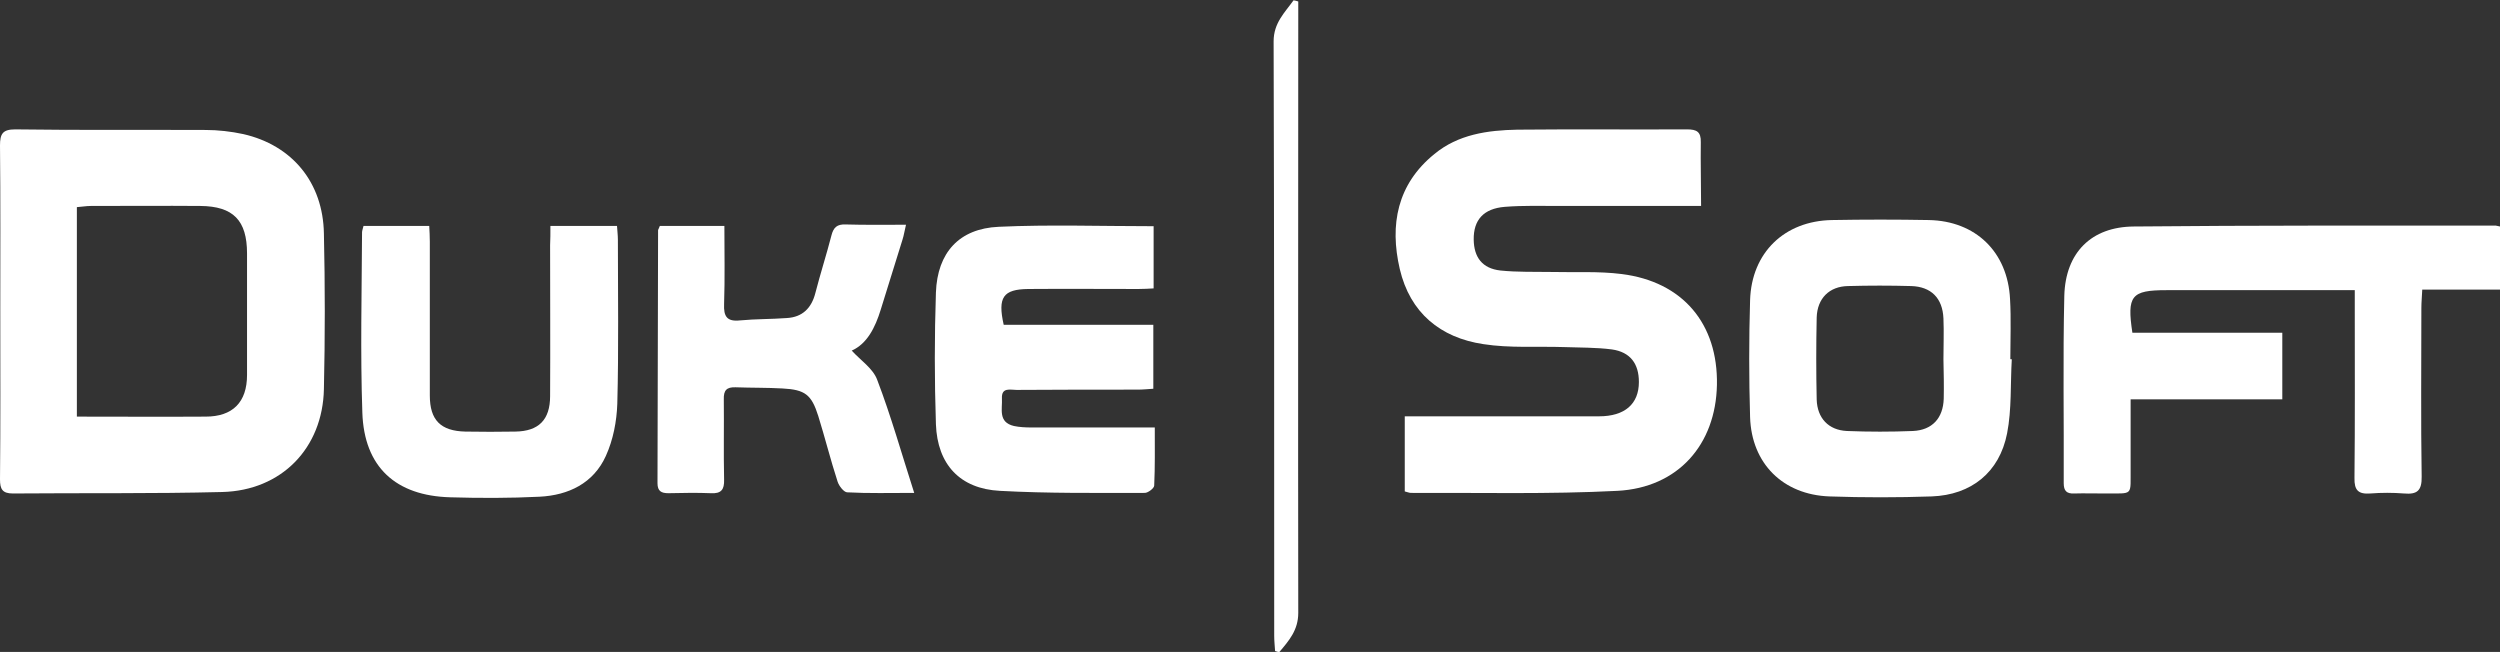
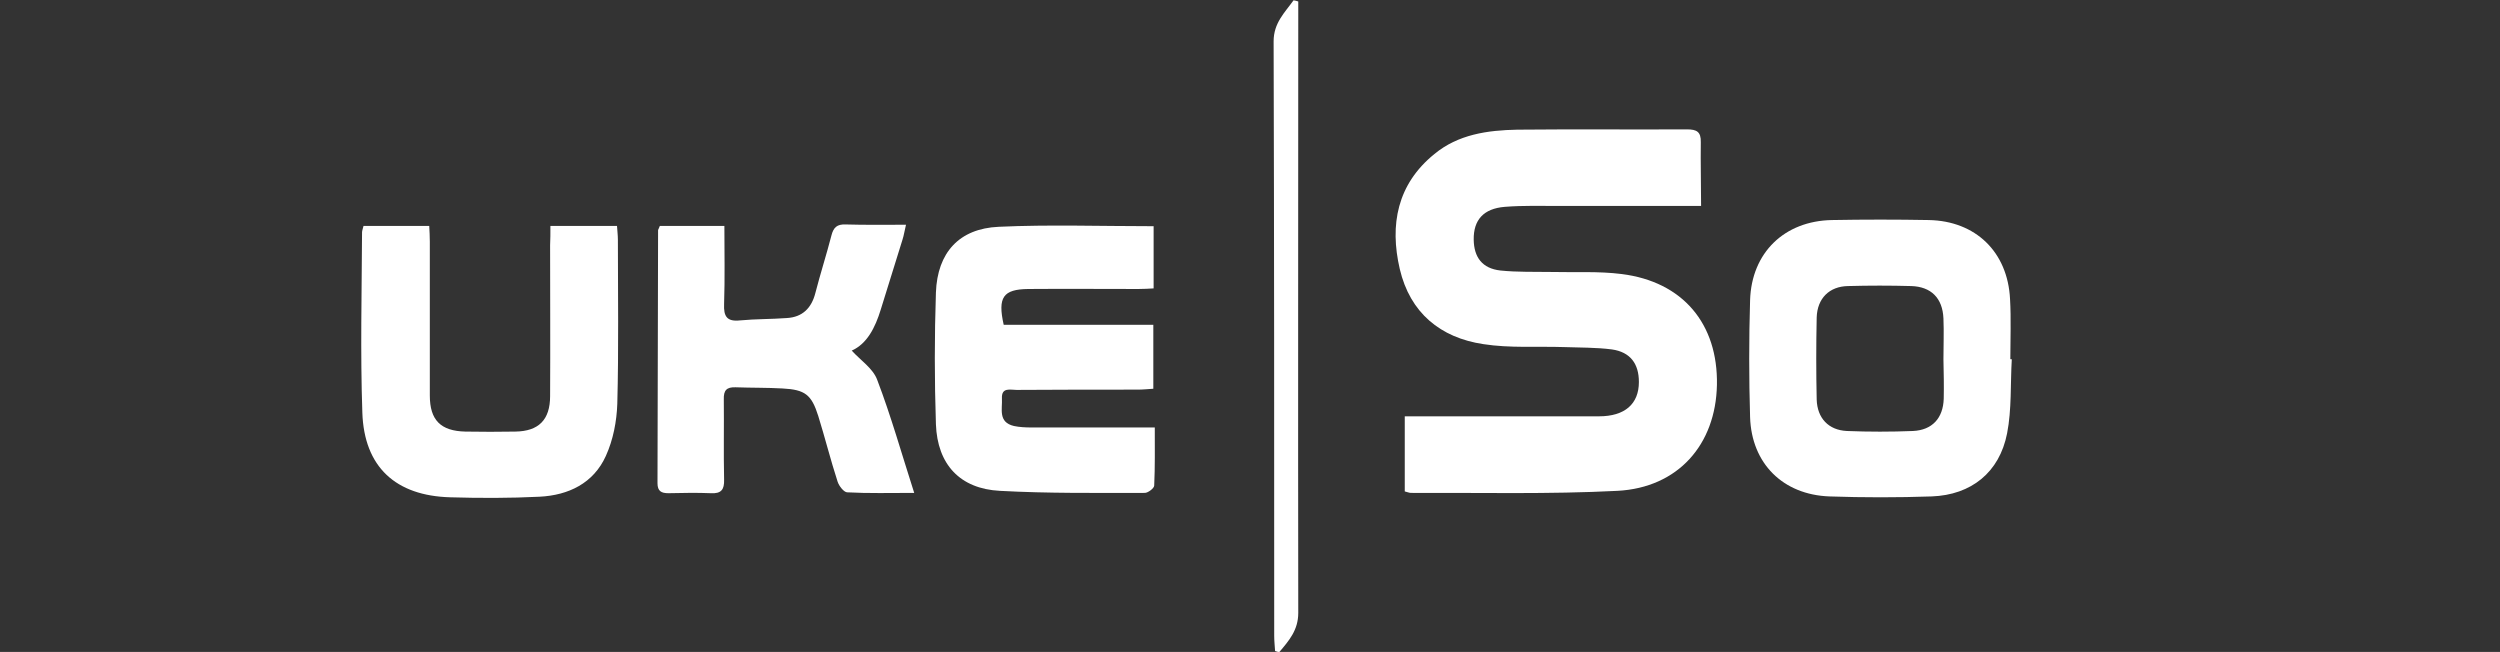
<svg xmlns="http://www.w3.org/2000/svg" version="1.1" id="Layer_1" x="0px" y="0px" viewBox="0 0 852.1 222.2" style="enable-background:new 0 0 852.1 222.2;" xml:space="preserve">
  <rect x="0" y="0" width="852.1" height="222.2" fill="#333333" stroke="none" />
  <style type="text/css">
	.st0{fill:#FFFFFF;}
</style>
  <g>
    <path class="st0" d="M579.8,70.2c-16.6,0-32.2,0-47.9,0c-6.3,0-12.7-0.2-19,0.3c-7.3,0.6-10.7,4.5-10.6,11.2   c0.1,6,2.9,9.8,9.1,10.5c5.8,0.6,11.6,0.4,17.4,0.5c8,0.2,16-0.3,23.9,0.7c20.9,2.6,32.9,17,32.5,37.8c-0.4,20.3-13.2,35-33.9,36.1   c-23.4,1.2-46.9,0.6-70.4,0.7c-0.6,0-1.2-0.3-2.1-0.5c0-8.4,0-16.6,0-25.6c2,0,3.9,0,5.8,0c20.1,0,40.3,0,60.4,0   c8.8,0,13.6-4.2,13.6-11.7c0-6.2-2.9-10.2-9.2-11.1c-5.4-0.7-10.9-0.6-16.4-0.8c-9.1-0.3-18.4,0.4-27.4-1   c-14.7-2.2-25-10.7-28.5-25.6c-3.5-15.1-0.9-28.9,11.8-39.2c8.1-6.7,18.1-8.1,28.2-8.3c19.3-0.2,38.6,0,57.9-0.1   c3.3,0,4.8,0.8,4.7,4.4C579.6,55.6,579.8,62.5,579.8,70.2z" />
-     <path class="st0" d="M852.1,77.2c0,7.2,0,14.1,0,21.5c-8.8,0-17.4,0-26.5,0c-0.1,2.4-0.3,4.3-0.3,6.3c0,19.1-0.2,38.3,0.1,57.4   c0.1,4.8-1.5,6.2-6,5.8c-3.8-0.3-7.7-0.3-11.5,0c-4.1,0.3-5.5-1.1-5.4-5.3c0.2-19.1,0.1-38.3,0.1-57.4c0-2,0-3.9,0-6.6   c-2.3,0-4,0-5.8,0c-19.5,0-38.9,0-58.4,0c-12,0-13.5,1.9-11.6,14.5c16.8,0,33.7,0,51.1,0c0,7.7,0,14.9,0,22.7c-17,0-33.9,0-51.7,0   c0,8.1,0,15.7,0,23.3c-0.1,9.9,1.2,8.7-8.8,8.8c-3.5,0-7-0.1-10.5,0c-2.5,0.1-3.5-0.9-3.5-3.5c0.1-21.3-0.3-42.6,0.2-63.9   c0.4-14.7,9.2-23.5,23.7-23.6c40.9-0.4,81.8-0.3,122.8-0.3C850.6,76.8,851,77,852.1,77.2z" />
    <path class="st0" d="M393.2,77.1c0,7,0,13.8,0,21.2c-1.7,0.1-3.5,0.2-5.2,0.2c-12.5,0-25-0.1-37.5,0c-8.6,0.1-10.5,2.8-8.4,12.2   c16.8,0,33.7,0,51,0c0,7.4,0,14.3,0,21.8c-1.7,0.1-3.5,0.3-5.2,0.3c-13.8,0-27.6,0-41.4,0.1c-2.1,0-5.2-1-5,2.9   c0.2,3.6-1.4,8.1,4.1,9.4c1.9,0.4,4,0.5,5.9,0.5c12,0,24,0,36,0c1.8,0,3.6,0,6.1,0c0,7,0.1,13.4-0.2,19.8c0,0.9-2.1,2.5-3.2,2.5   c-16.5,0-33,0.2-49.4-0.7c-13.6-0.7-21.3-9-21.8-22.7c-0.5-15-0.5-30,0-44.9c0.5-13.6,7.9-21.8,21.4-22.4   C357.7,76.5,375.1,77.1,393.2,77.1z" />
    <path class="st0" d="M187.6,77c8,0,15.2,0,22.7,0c0.1,1.7,0.3,3.2,0.3,4.7c0,18.6,0.3,37.3-0.2,55.9c-0.2,6-1.4,12.3-3.9,17.8   c-4.2,9.3-12.7,13.4-22.6,13.9c-10.1,0.5-20.3,0.5-30.4,0.2c-18.6-0.5-29.4-10.3-30-28.9c-0.7-20.4-0.2-40.9-0.1-61.4   c0-0.6,0.3-1.3,0.5-2.2c7.3,0,14.6,0,22.4,0c0.1,1.8,0.2,3.6,0.2,5.4c0,17.5,0,34.9,0,52.4c0,8.4,3.7,12.1,12.1,12.3   c5.7,0.1,11.3,0.1,17,0c8-0.1,11.9-4,11.9-12.1c0.1-17.1,0-34.3,0-51.4C187.6,81.5,187.6,79.6,187.6,77z" />
    <path class="st0" d="M224.9,77c7.2,0,14.3,0,22,0c0,9.1,0.2,17.9-0.1,26.6c-0.2,4.3,1,6.1,5.5,5.6c5.3-0.5,10.6-0.4,15.9-0.8   c5.3-0.3,8.4-3.4,9.7-8.5c1.7-6.6,3.8-13.1,5.5-19.7c0.7-2.7,1.9-3.8,4.8-3.7c6.6,0.2,13.3,0.1,20.6,0.1c-0.5,2-0.7,3.6-1.2,5.1   c-2.4,7.9-5,15.9-7.4,23.8c-1.9,6.2-4.7,11.7-9.9,14c3,3.3,7.3,6.1,8.7,10c4.7,12.3,8.3,25.1,12.6,38.5c-8.3,0-15.6,0.2-22.9-0.2   c-1.1-0.1-2.7-2.1-3.2-3.6c-2.4-7.4-4.3-15-6.6-22.4c-2.3-7.3-4.5-9-12.2-9.4c-5.3-0.3-10.6-0.2-16-0.4c-3-0.1-4.1,1-4,4.1   c0.1,9.1-0.1,18.3,0.1,27.4c0.1,3.4-1,4.8-4.5,4.6c-4.8-0.2-9.6-0.1-14.5,0c-2.4,0-3.7-0.7-3.7-3.4c0.1-28.8,0.1-57.5,0.2-86.3   C224.4,78.1,224.6,77.8,224.9,77z" />
    <path class="st0" d="M442.5,0.5c0,1.9,0,3.9,0,5.8c0,67.5-0.1,135.1,0,202.6c0,5.9-3.2,9.5-6.5,13.4c-0.5-0.1-1-0.3-1.4-0.4   c-0.1-1.7-0.3-3.4-0.3-5.2c0-67.5,0-135.1-0.2-202.6c0-6.3,3.8-9.8,6.8-14C441.4,0.2,441.9,0.3,442.5,0.5z" />
-     <path class="st0" d="M110.4,79.6c-0.3-17.4-10.8-30.1-27.5-33.9c-4.2-0.9-8.6-1.4-12.8-1.4c-21.6-0.1-43.2,0.1-64.9-0.2   c-4.3,0-5.2,1.5-5.2,5.5C0.2,68.4,0.1,87.2,0.1,106c0,19.1,0.1,38.3-0.1,57.4c0,3.3,0.8,4.8,4.4,4.8c23.8-0.2,47.6,0.1,71.3-0.5   c20.3-0.5,34.3-15,34.7-35.1C110.8,114.9,110.8,97.3,110.4,79.6z M84.2,127.8c0,9.3-4.9,14.2-14.1,14.2c-14.4,0.1-28.9,0-43.9,0   c0-24,0-47.4,0-71.4c1.6-0.1,3.2-0.4,4.7-0.4c12.5,0,24.9-0.1,37.4,0c11.2,0.1,15.9,4.9,15.9,16.2C84.2,100.2,84.2,114,84.2,127.8z   " />
    <path class="st0" d="M685.2,122.4c0-6.8,0.3-13.7-0.1-20.5c-0.8-16-11.7-26.6-27.7-26.9c-11-0.2-22-0.2-33,0   c-16.2,0.3-27.4,11.1-27.9,27.3c-0.4,13.3-0.4,26.6,0,39.9c0.5,15.8,11.2,26.4,27,27c11.6,0.4,23.3,0.4,34.9,0   c13.5-0.5,23.1-8.2,25.7-21.5c1.6-8.2,1.1-16.9,1.6-25.3C685.6,122.5,685.4,122.5,685.2,122.4z M662.5,135.9   c-0.2,6.6-3.9,10.7-10.5,11c-7.5,0.3-15,0.3-22.5,0c-6.3-0.3-10.1-4.4-10.3-10.7c-0.2-9.3-0.2-18.6,0-28   c0.2-6.5,4.3-10.6,10.7-10.7c7.2-0.2,14.3-0.2,21.5,0c6.8,0.2,10.7,4.1,11,11c0.2,4.7,0,9.3,0,14   C662.5,127,662.6,131.5,662.5,135.9z" />
  </g>
</svg>